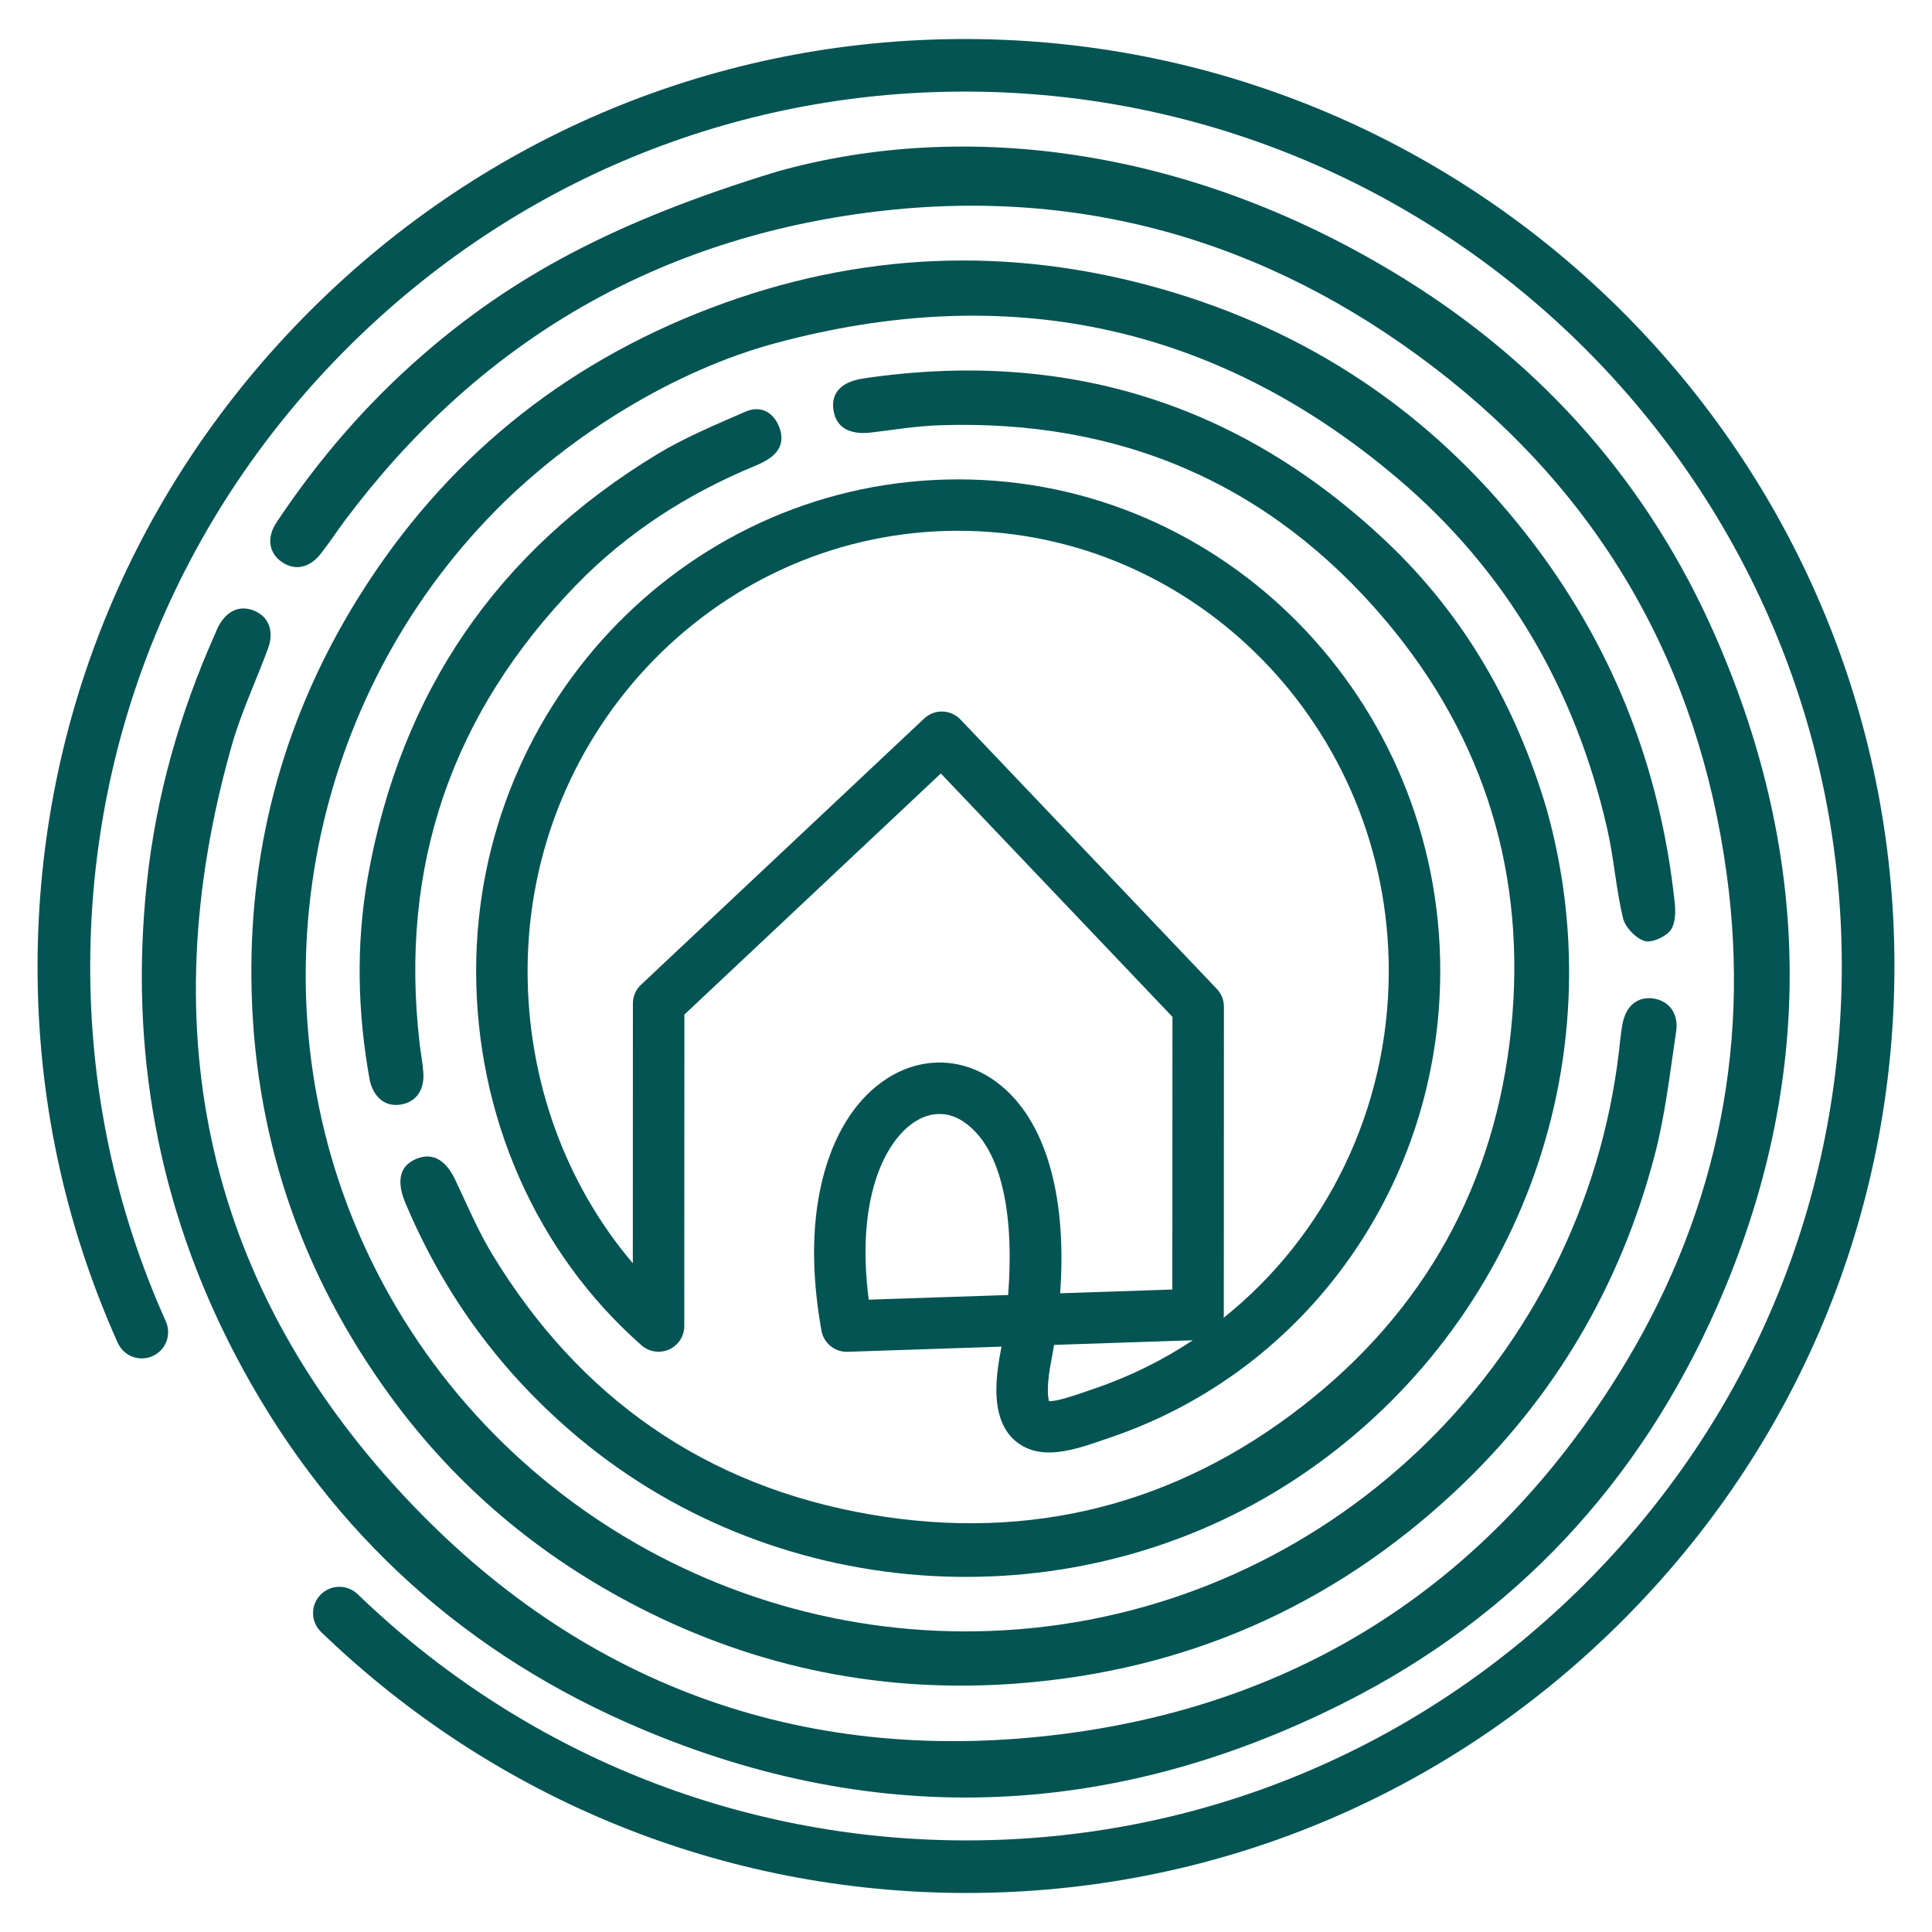
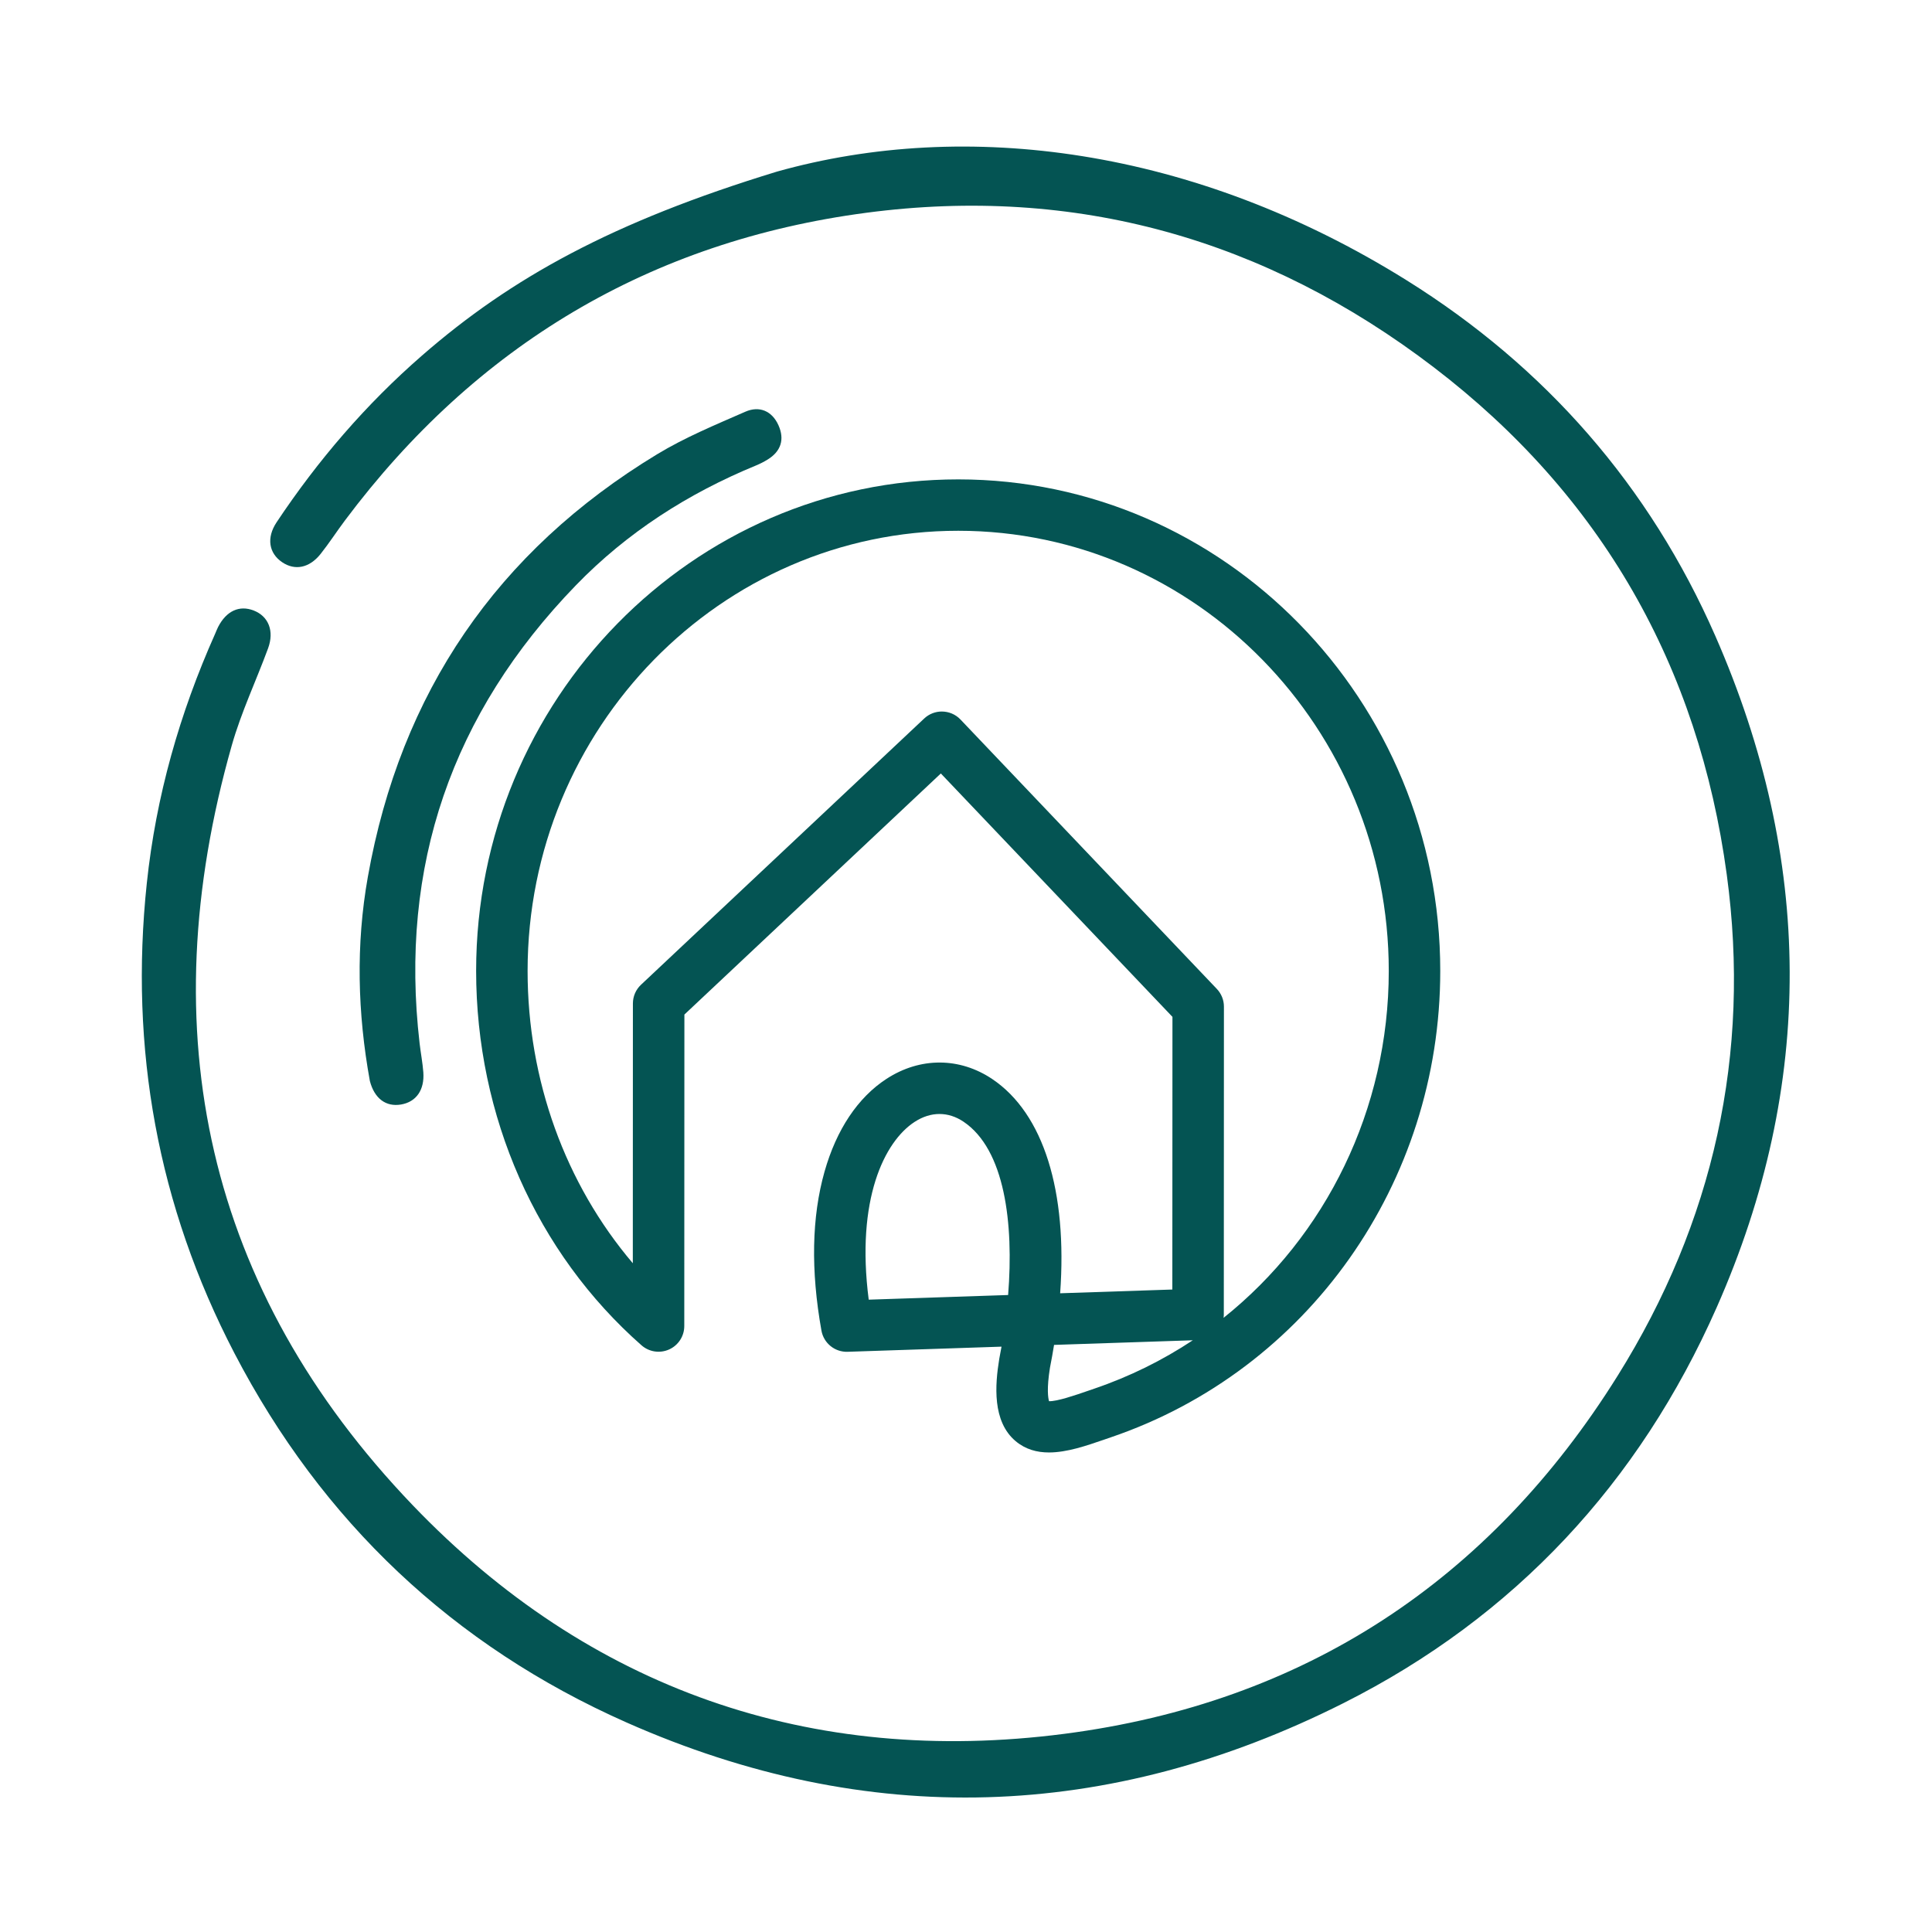
<svg xmlns="http://www.w3.org/2000/svg" id="a" viewBox="0 0 512 512">
  <defs>
    <style>.b{fill:#045453;}</style>
  </defs>
  <path class="b" d="m205.919,45.472c50.017-14.034,110.397-6.411,166.793,28.77,36.86,22.994,64.448,54.567,81.862,94.283,25.914,59.102,26.527,118.786.348,177.995-20.52,46.406-53.464,81.966-98.891,104.827-62.274,31.335-126.032,33.447-189.965,5.139-45.957-20.349-80.734-53.259-103.951-97.889-20.331-39.1-27.846-80.723-23.21-124.538,2.432-23.033,8.696-45.013,18.119-66.135.258-.587.485-1.194.773-1.765,2.182-4.258,5.62-5.847,9.431-4.369,3.916,1.516,5.507,5.412,3.818,10.016-3.159,8.586-7.12,16.93-9.613,25.697-21.604,76.002-6.78,144.294,47.957,201.41,46.654,48.677,105.474,69.261,172.671,60.569,63.486-8.213,112.685-40.527,146.636-94.902,25.422-40.7,35.352-85.261,28.914-132.796-7.469-55.168-33.178-100.466-77.636-134.439-44.465-33.981-94.891-48.292-150.439-40.952-57.259,7.567-103.398,35.154-138.076,81.472-2.22,2.958-4.227,6.078-6.522,8.965-2.969,3.721-6.795,4.44-10.158,2.17-3.53-2.382-4.227-6.461-1.47-10.603,10.916-16.393,23.664-31.237,38.534-44.18,23.581-20.535,50.373-35.396,94.073-48.742Z" />
-   <path class="b" d="m131.374,135.262c-49.048,49.692-63.895,124.949-37.322,189.181,29.398,71.074,102.444,114.684,179.269,107.026,81.097-8.085,146.136-71.852,155.696-152.656.28-2.392.485-4.8.901-7.17.871-4.987,3.901-7.569,8.098-7.044,4.189.526,6.908,3.903,6.181,8.752-1.644,10.942-2.878,22.031-5.666,32.7-9.105,34.833-26.838,64.898-53.191,89.447-32.496,30.274-71.174,47.225-115.594,50.631-35.33,2.709-68.947-4.022-100.391-20.135-26.232-13.443-48.366-31.943-65.879-55.954-24.081-33.009-36.405-69.865-36.852-110.495-.401-36.48,9.143-70.453,28.542-101.493,22.467-35.949,53.684-61.408,93.293-76.466,39.011-14.829,78.848-16.489,118.896-5.147,39.163,11.091,71.606,32.67,96.876,64.814,22.748,28.939,35.769,61.715,39.609,98.187.25,2.405.136,5.584-1.227,7.223-1.447,1.736-5.022,3.319-6.886,2.685-2.356-.802-5.045-3.647-5.628-6.078-1.856-7.783-2.394-15.877-4.181-23.682-8.454-36.976-26.649-68.36-55.691-92.934-48.48-41.018-103.792-52.141-164.763-35.697-26.732,7.21-54.305,24.255-74.091,44.305Z" />
-   <path class="b" d="m409.859,214.362c18.862,67.213-7.969,138.942-66.41,177.526-58.047,38.32-136.273,33.893-189.821-10.608-20.543-17.076-35.852-37.919-46.192-62.472-.061-.148-.121-.298-.182-.448-2.189-5.562-1.242-9.317,2.825-11.142,4.356-1.955,7.976.01,10.544,5.41,3.159,6.663,6.037,13.524,9.848,19.806,23.058,37.975,56.517,61.449,100.361,68.946,42.109,7.202,80.688-2.55,114.351-28.758,32.489-25.294,51.108-58.986,55.289-99.996,4.121-40.434-6.901-76.831-33.049-107.932-30.807-36.647-70.796-53.692-118.692-51.984-5.924.211-11.825,1.178-17.718,1.901-5.946.73-9.529-1.361-10.158-6.087-.591-4.411,2.083-7.364,7.999-8.239,53.237-7.86,99.641,6.393,138.712,43.406,20.634,19.549,34.231,43.509,42.291,70.668Z" />
  <path class="b" d="m98.021,286.487c-3.272-18.006-3.742-36.098-.538-54.107,8.666-48.774,34.201-86.255,76.636-111.981,7.37-4.471,15.468-7.814,23.399-11.29,3.704-1.623,7.075-.233,8.787,3.598,1.667,3.736.674,6.906-2.901,9.091-.955.583-1.962,1.105-2.992,1.529-18.059,7.423-34.231,17.775-47.806,31.794-32.86,33.924-46.859,74.384-41.405,121.393.295,2.55.788,5.083.985,7.639.348,4.71-1.894,7.865-5.893,8.551-4.03.69-7.067-1.597-8.272-6.219Z" />
-   <path class="b" d="m256.14,501.658h-.333c-63.948-.087-124.578-24.65-170.717-69.168-2.772-2.672-2.848-7.081-.167-9.848,2.674-2.765,7.09-2.838,9.863-.167,43.526,41.998,100.717,65.173,161.036,65.254h.318c61.713,0,119.843-24.094,163.733-67.867,43.965-43.849,68.19-102.022,68.22-163.804.053-127.405-103.875-231.382-231.687-231.785-.242,0-.5-.002-.742-.002-61.509,0-119.465,23.996-163.293,67.621C48.36,135.695,24.044,193.873,23.908,255.707c-.076,32.849,6.666,64.635,20.036,94.476,1.576,3.511,0,7.631-3.515,9.202-3.515,1.573-7.643-.004-9.219-3.513-14.188-31.654-21.339-65.363-21.255-100.196.144-65.551,25.914-127.22,72.561-173.648C128.98,35.783,190.443,10.342,255.663,10.342c.265,0,.523.002.788.002,135.478.427,245.656,110.656,245.595,245.721-.03,65.502-25.709,127.172-72.31,173.65-46.518,46.398-108.163,71.943-173.595,71.943Z" />
  <path class="b" d="m277.987,384.918c-3.204-.001-6.226-.808-8.84-3.006-6.219-5.222-5.454-14.917-4.34-21.756.015-.073.023-.145.038-.218.197-1.008.386-2.029.568-3.062l-40.776,1.361c-3.394.118-6.348-2.276-6.946-5.607-2.856-15.951-2.583-30.127.818-42.135,3.159-11.16,8.848-19.665,16.438-24.598,8.9-5.782,19.384-5.749,28.05.09,13.589,9.16,19.907,29.729,17.953,56.744l29.732-.992.03-72.26-61.38-64.501-67.962,63.893-.03,82.545c0,2.675-1.568,5.104-4.015,6.204-2.447,1.102-5.302.671-7.317-1.098-27.868-24.523-43.836-60.7-43.829-99.257.023-71.829,57.358-130.246,127.797-130.222,70.439.024,127.736,58.479,127.706,130.307-.015,56.148-35.102,105.8-87.301,123.555l-1.757.605c-4.757,1.64-9.885,3.409-14.635,3.408Zm.015-13.589c2.091.095,7.075-1.626,10.158-2.691l1.818-.624c9.37-3.185,18.119-7.524,26.126-12.828l-36.769,1.226c-.318,1.986-.682,4-1.083,6.038-.894,5.564-.5,8.011-.25,8.879Zm-28.406-182.766c1.81.001,3.606.711,4.946,2.12l67.932,71.389c1.204,1.266,1.879,2.945,1.879,4.692l-.03,81.562c0,.308-.023.612-.061.91,27.103-21.656,43.768-55.221,43.776-91.891.023-64.319-51.146-116.663-114.071-116.684-62.917-.02-114.124,52.289-114.147,116.608-.007,28.998,10.007,56.461,27.883,77.506l.023-68.848c0-1.876.773-3.669,2.144-4.955l75.052-70.558c1.318-1.239,3-1.853,4.674-1.853Zm-.621,106.654c-2.204-.001-4.439.697-6.59,2.094-8.007,5.202-15.597,20.552-12.165,47.113l36.943-1.232c1.523-19.043-.879-38.556-11.802-45.917-2.03-1.371-4.197-2.057-6.386-2.057Z" />
</svg>